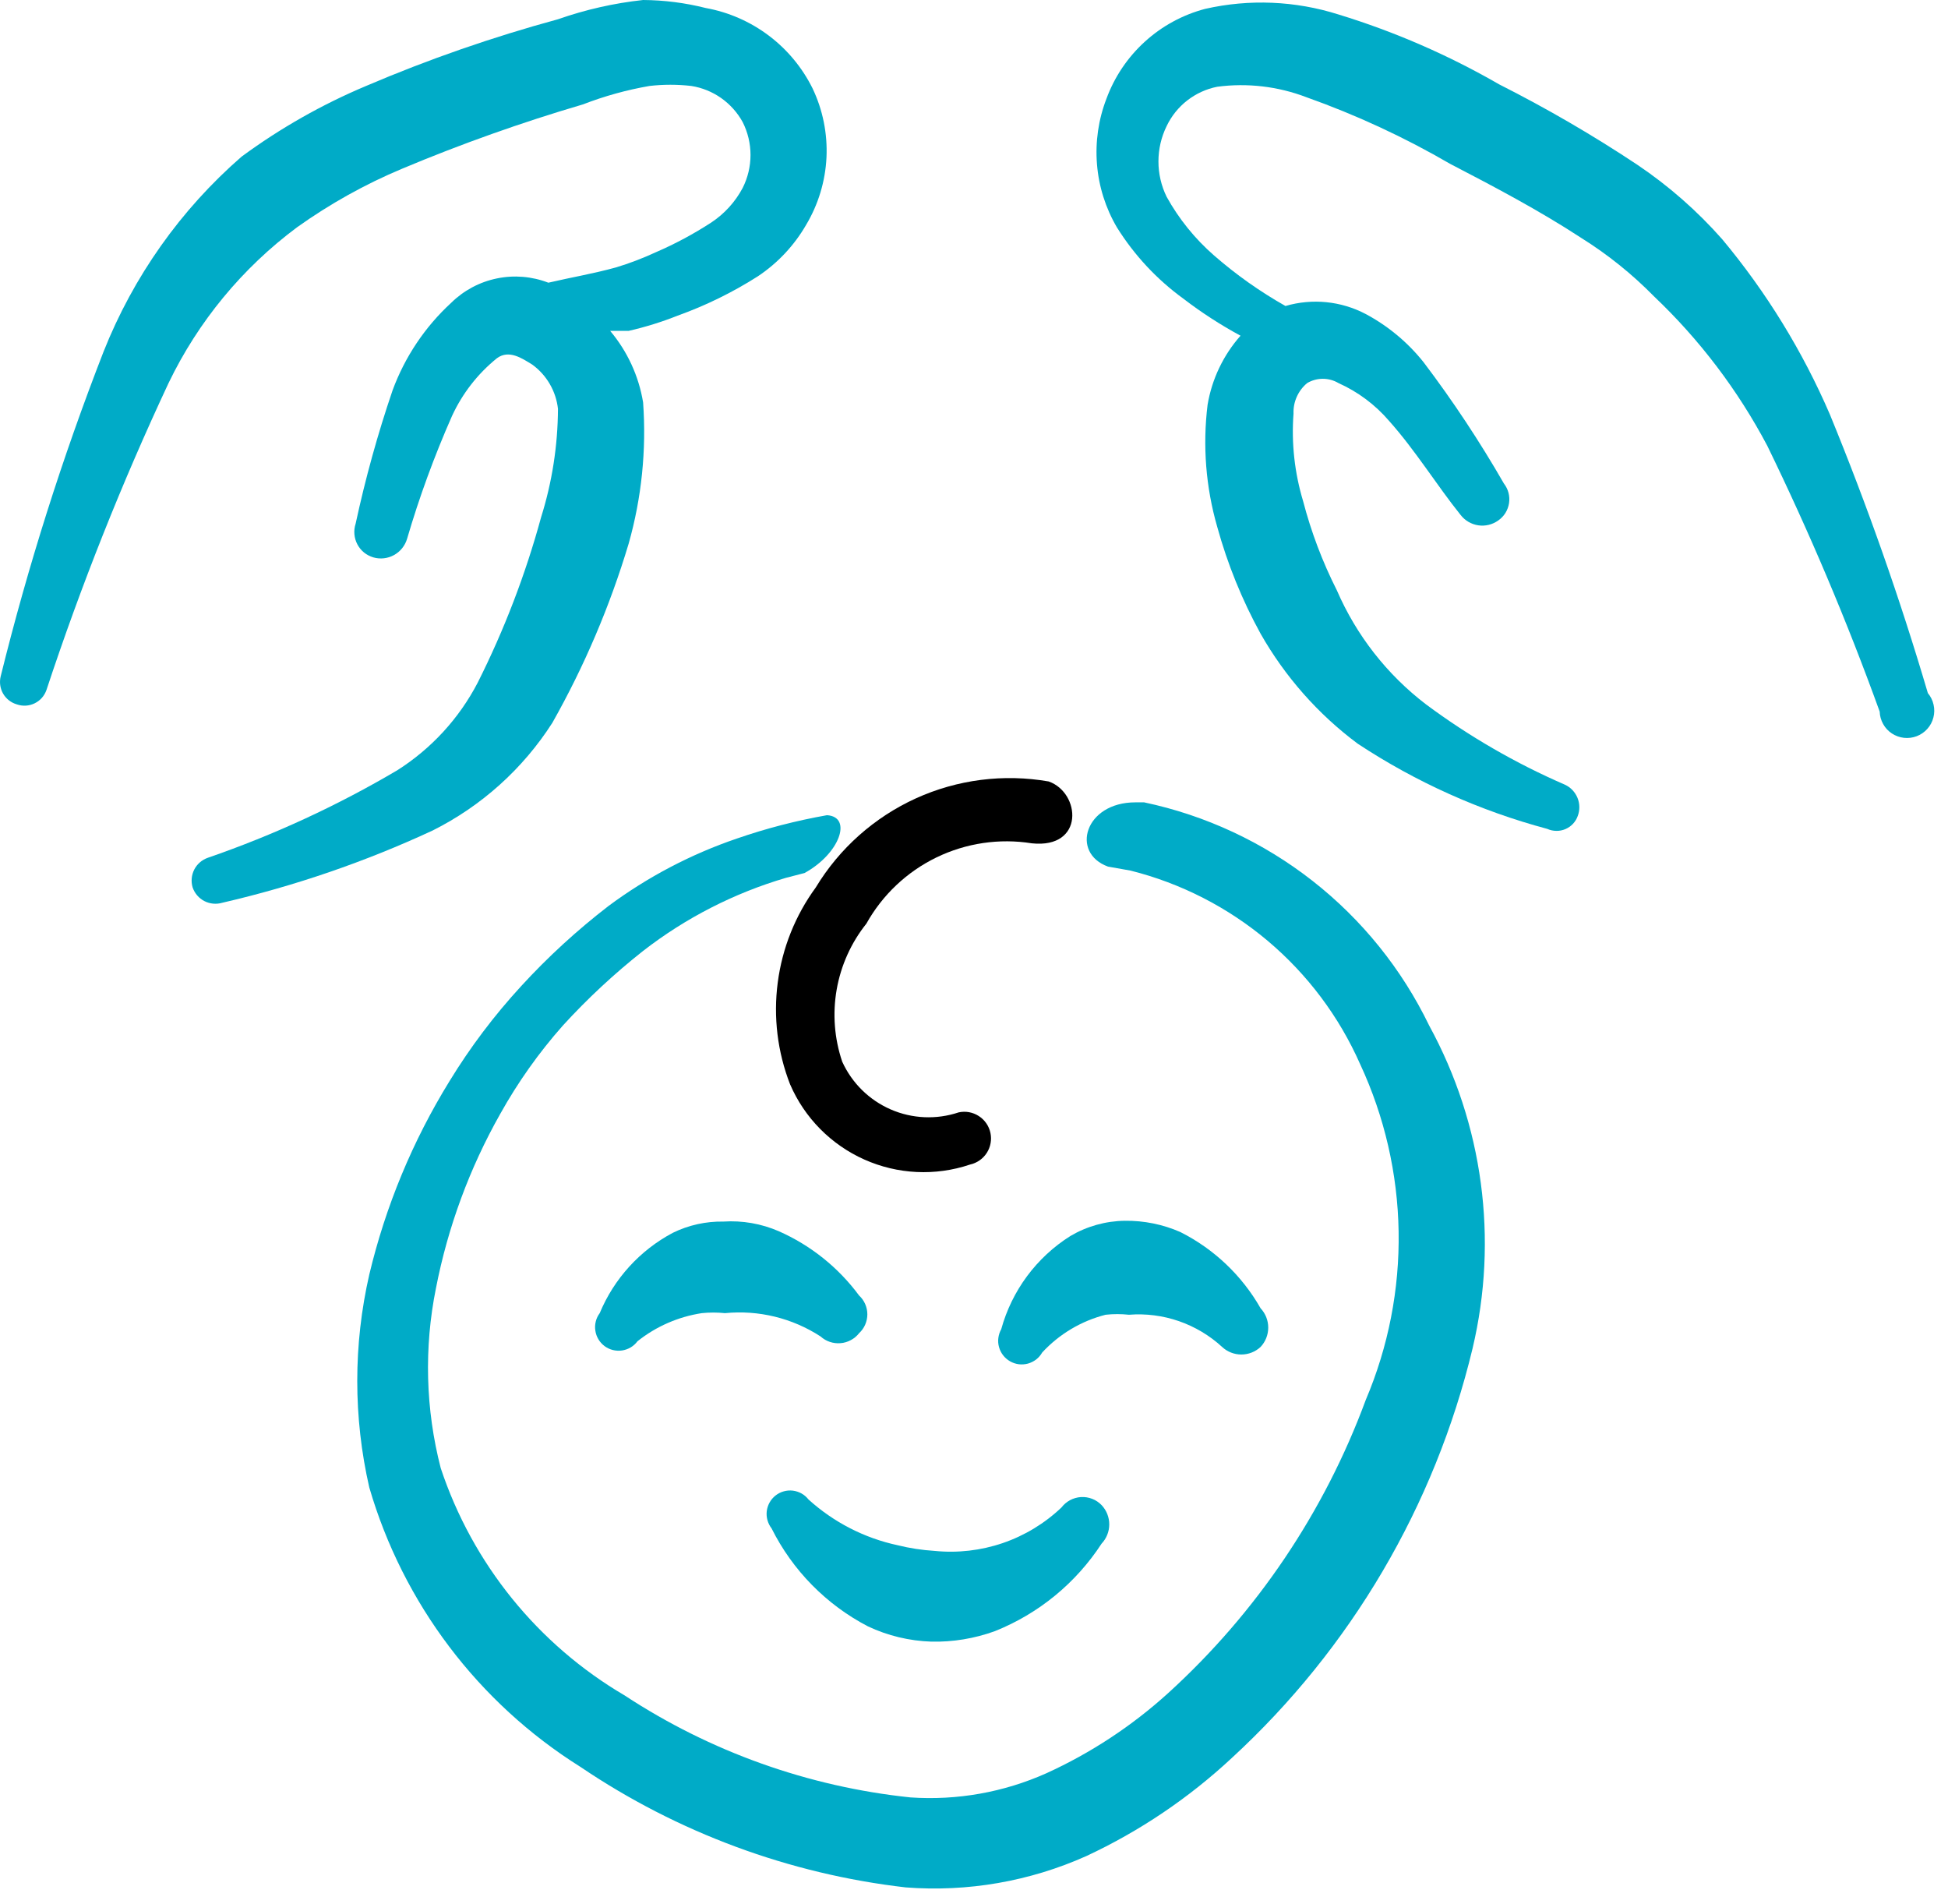
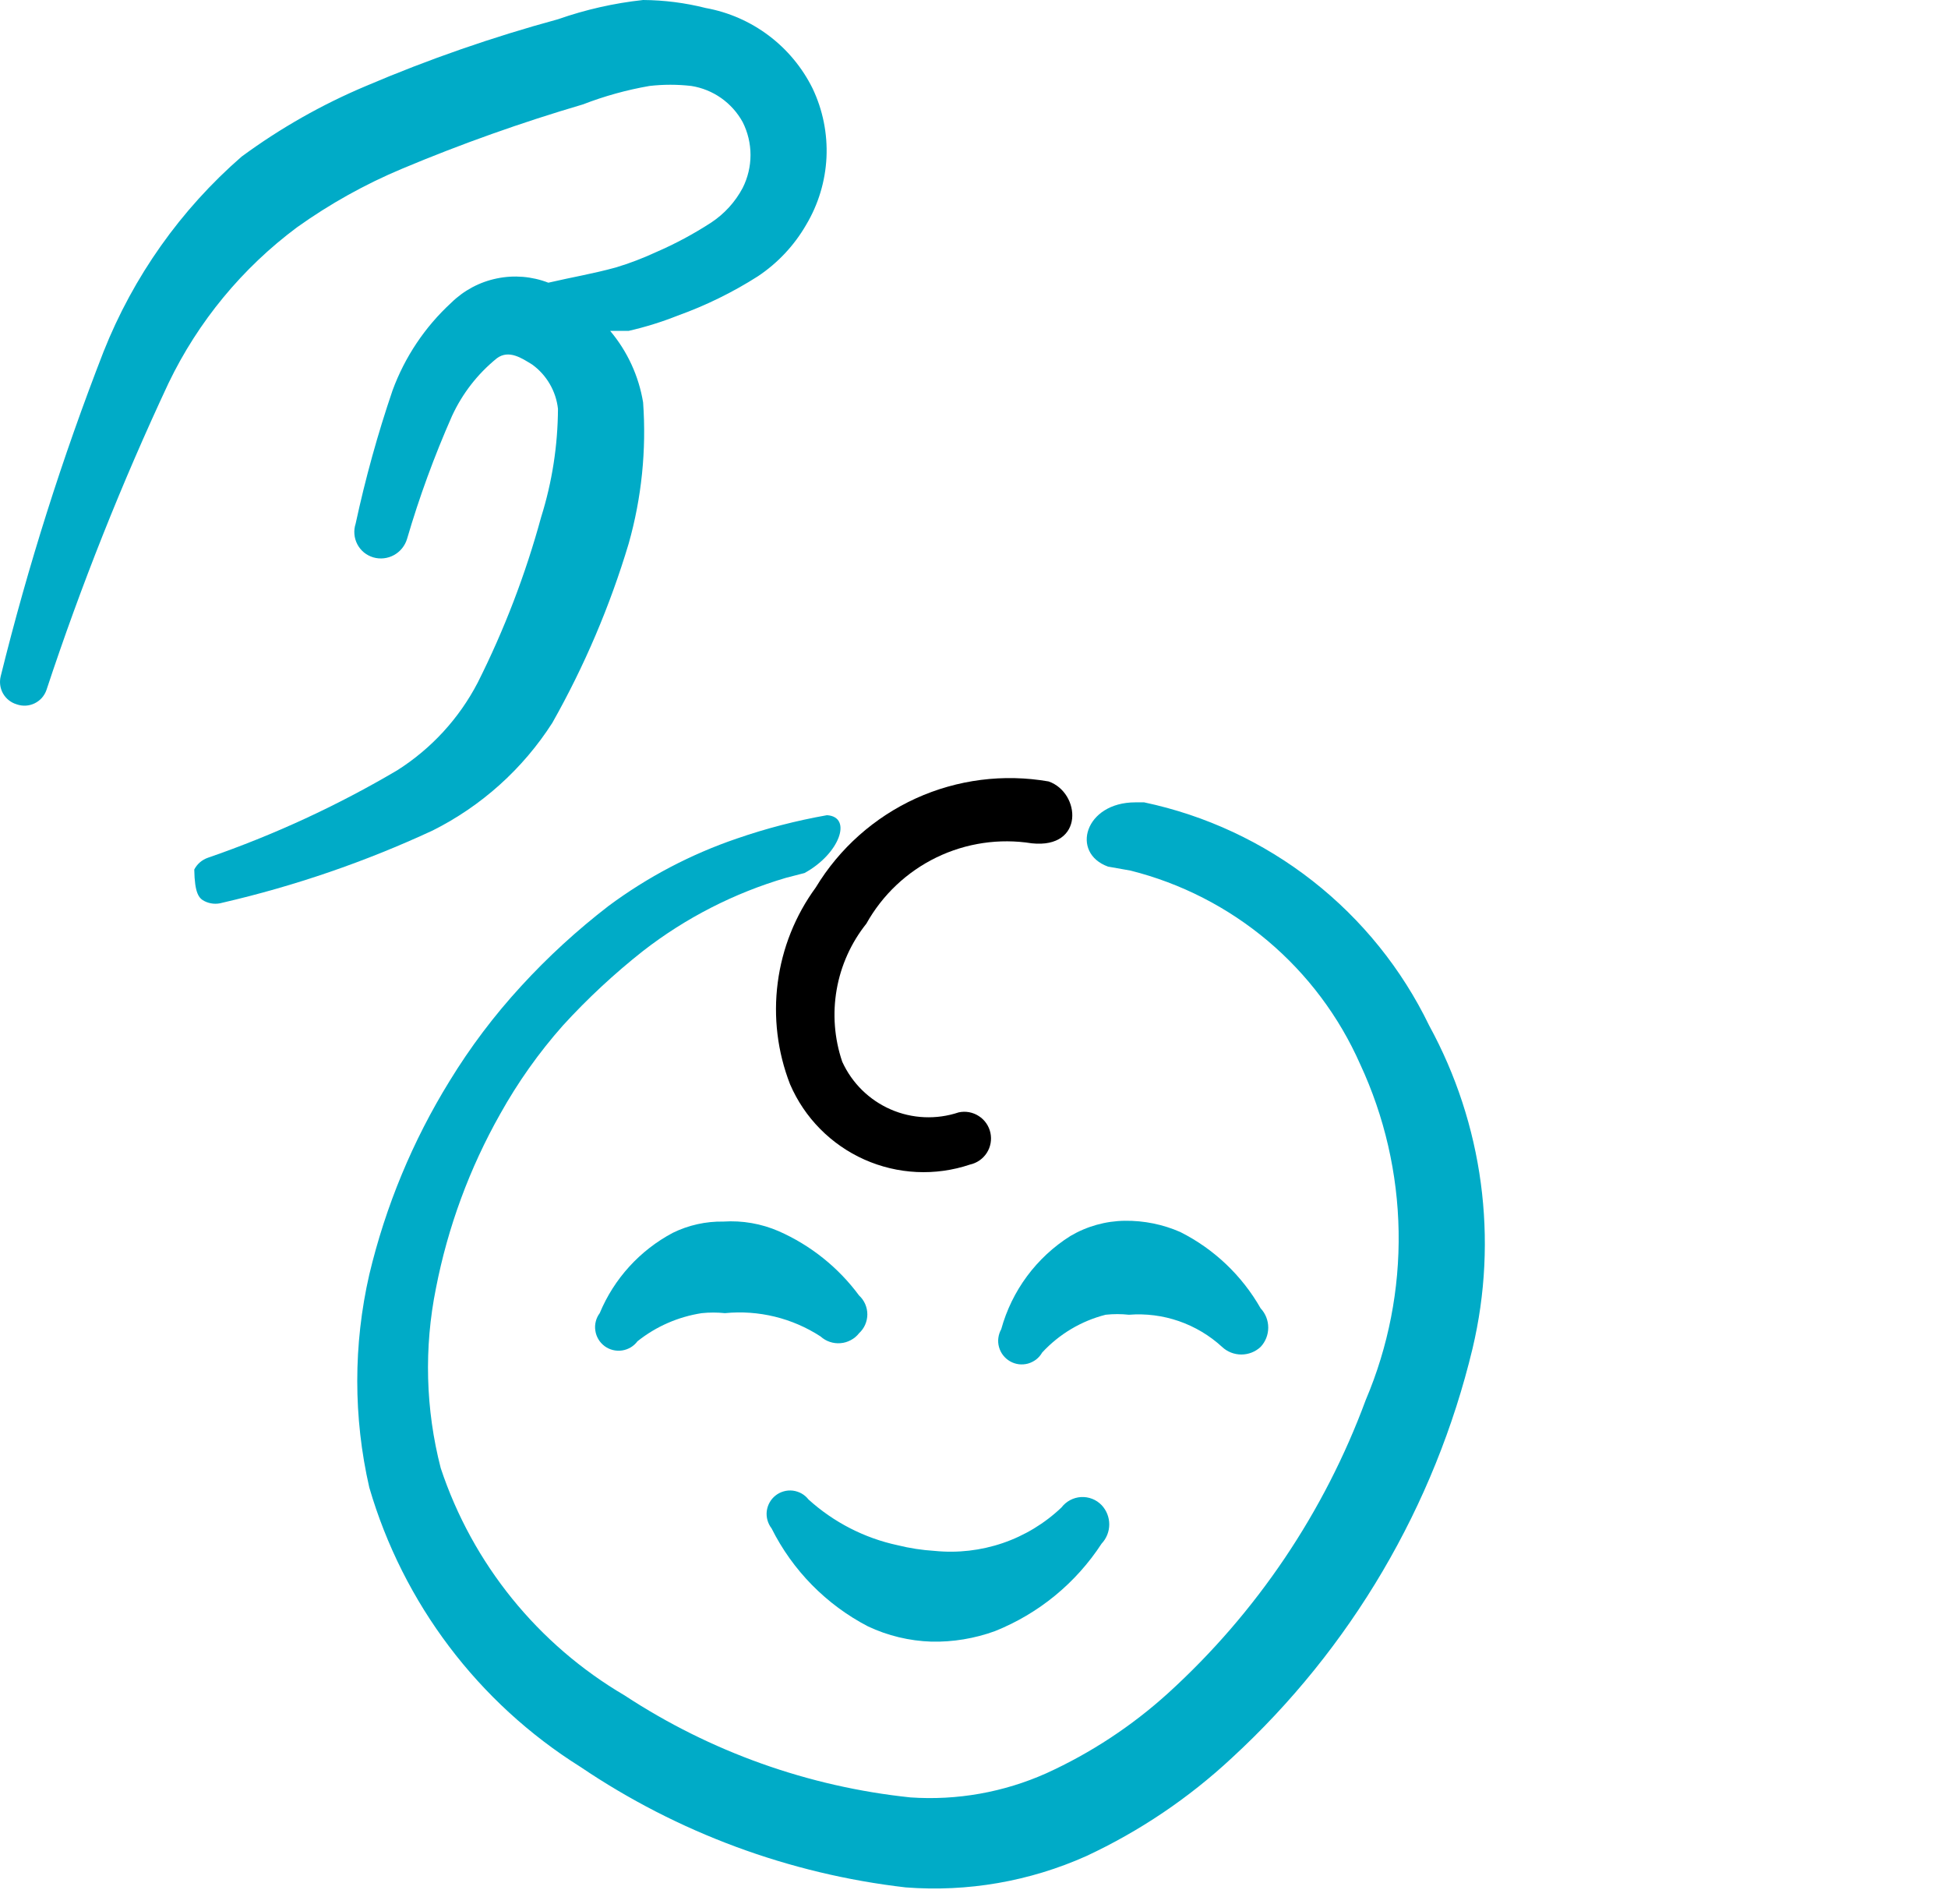
<svg xmlns="http://www.w3.org/2000/svg" width="44" height="43" viewBox="0 0 44 43" fill="none">
-   <path fill-rule="evenodd" clip-rule="evenodd" d="M18.353 1.995C18.12 1.525 17.781 1.117 17.362 0.802C16.943 0.487 16.456 0.274 15.941 0.181C15.478 0.064 15.003 0.003 14.526 0C13.87 0.071 13.225 0.217 12.603 0.435C11.125 0.837 9.677 1.34 8.269 1.941C7.272 2.36 6.328 2.896 5.457 3.537C4.08 4.735 3.011 6.247 2.338 7.944C1.408 10.334 0.632 12.782 0.016 15.271C-0.017 15.403 0.002 15.544 0.069 15.662C0.137 15.78 0.248 15.868 0.379 15.906C0.444 15.929 0.514 15.939 0.583 15.935C0.652 15.931 0.72 15.913 0.782 15.883C0.845 15.852 0.901 15.81 0.947 15.758C0.992 15.706 1.028 15.645 1.05 15.58C1.831 13.218 2.752 10.904 3.807 8.651C4.476 7.261 5.472 6.054 6.709 5.133C7.449 4.605 8.246 4.16 9.085 3.809C10.417 3.25 11.78 2.766 13.166 2.358C13.652 2.17 14.157 2.03 14.671 1.941C14.984 1.905 15.301 1.905 15.614 1.941C15.857 1.979 16.088 2.073 16.289 2.214C16.49 2.356 16.656 2.541 16.775 2.757C16.891 2.987 16.952 3.242 16.952 3.5C16.952 3.759 16.891 4.013 16.775 4.244C16.608 4.559 16.364 4.827 16.067 5.024C15.67 5.282 15.251 5.507 14.816 5.695C14.522 5.831 14.219 5.947 13.909 6.04C13.383 6.185 12.93 6.257 12.386 6.384C12.015 6.241 11.611 6.207 11.222 6.288C10.832 6.368 10.475 6.559 10.191 6.838C9.599 7.382 9.145 8.06 8.867 8.815C8.531 9.801 8.253 10.806 8.033 11.825C8.008 11.902 7.998 11.982 8.005 12.062C8.011 12.142 8.034 12.22 8.071 12.291C8.108 12.362 8.159 12.425 8.221 12.476C8.283 12.526 8.355 12.564 8.432 12.587C8.588 12.632 8.756 12.614 8.899 12.535C9.041 12.457 9.147 12.326 9.194 12.17C9.471 11.224 9.811 10.297 10.209 9.395C10.443 8.887 10.79 8.44 11.225 8.089C11.497 7.89 11.787 8.089 12.023 8.234C12.184 8.351 12.318 8.5 12.418 8.672C12.518 8.844 12.581 9.034 12.603 9.232C12.599 10.062 12.471 10.888 12.222 11.68C11.87 12.97 11.39 14.222 10.79 15.416C10.37 16.224 9.744 16.905 8.976 17.393C7.619 18.194 6.185 18.856 4.696 19.37C4.563 19.416 4.452 19.511 4.388 19.636C4.324 19.762 4.311 19.907 4.351 20.041C4.397 20.174 4.492 20.285 4.617 20.349C4.742 20.413 4.887 20.426 5.022 20.386C6.658 20.008 8.251 19.461 9.774 18.754C10.877 18.201 11.811 17.362 12.476 16.323C13.199 15.043 13.777 13.687 14.199 12.279C14.493 11.242 14.603 10.162 14.526 9.087C14.428 8.492 14.171 7.934 13.782 7.472H14.199C14.576 7.386 14.946 7.271 15.306 7.128C15.941 6.9 16.55 6.602 17.119 6.239C17.566 5.941 17.939 5.544 18.208 5.078C18.484 4.616 18.642 4.093 18.668 3.555C18.693 3.017 18.585 2.481 18.353 1.995Z" fill="#00ABC7" />
-   <path fill-rule="evenodd" clip-rule="evenodd" d="M43.545 15.652C42.916 13.518 42.177 11.417 41.332 9.359C40.716 7.931 39.898 6.599 38.902 5.405C38.336 4.763 37.69 4.196 36.979 3.718C35.976 3.052 34.935 2.447 33.86 1.904C32.714 1.243 31.497 0.714 30.233 0.327C29.258 0.018 28.219 -0.026 27.222 0.2C26.714 0.334 26.246 0.588 25.858 0.942C25.469 1.296 25.172 1.738 24.991 2.231C24.81 2.701 24.737 3.206 24.778 3.709C24.818 4.211 24.972 4.698 25.227 5.133C25.62 5.763 26.131 6.311 26.732 6.747C27.139 7.059 27.569 7.337 28.02 7.581C27.631 8.021 27.373 8.562 27.276 9.141C27.162 10.065 27.236 11.003 27.494 11.898C27.725 12.737 28.054 13.547 28.473 14.31C29.025 15.281 29.772 16.128 30.668 16.795C31.982 17.662 33.427 18.311 34.948 18.718C35.012 18.747 35.081 18.762 35.152 18.763C35.222 18.765 35.292 18.751 35.356 18.724C35.421 18.696 35.48 18.656 35.528 18.605C35.576 18.554 35.614 18.493 35.637 18.427C35.687 18.294 35.685 18.148 35.631 18.017C35.577 17.886 35.476 17.779 35.347 17.72C34.235 17.238 33.182 16.629 32.209 15.906C31.329 15.234 30.636 14.347 30.196 13.331C29.871 12.689 29.616 12.014 29.434 11.318C29.241 10.678 29.167 10.007 29.217 9.341C29.212 9.21 29.237 9.08 29.291 8.96C29.344 8.841 29.424 8.735 29.525 8.651C29.632 8.588 29.754 8.554 29.879 8.554C30.003 8.554 30.126 8.588 30.233 8.651C30.672 8.848 31.062 9.139 31.375 9.504C31.974 10.175 32.463 10.973 32.989 11.626C33.087 11.754 33.23 11.839 33.39 11.863C33.549 11.887 33.711 11.847 33.842 11.753C33.907 11.708 33.962 11.65 34.004 11.583C34.045 11.516 34.073 11.441 34.085 11.363C34.097 11.285 34.093 11.205 34.073 11.129C34.053 11.052 34.017 10.981 33.969 10.919C33.422 9.968 32.817 9.054 32.155 8.18C31.798 7.732 31.354 7.362 30.849 7.092C30.291 6.798 29.641 6.733 29.035 6.91C28.46 6.585 27.919 6.203 27.421 5.768C26.99 5.392 26.628 4.944 26.351 4.444C26.229 4.195 26.166 3.922 26.166 3.646C26.166 3.369 26.229 3.096 26.351 2.848C26.459 2.621 26.619 2.422 26.817 2.268C27.016 2.114 27.247 2.008 27.494 1.959C28.174 1.869 28.866 1.95 29.507 2.195C30.633 2.595 31.72 3.099 32.754 3.7C33.733 4.208 34.767 4.752 35.71 5.369C36.31 5.743 36.864 6.188 37.36 6.693C38.39 7.671 39.254 8.81 39.918 10.066C40.87 12.021 41.718 14.025 42.457 16.07C42.46 16.168 42.487 16.264 42.535 16.35C42.582 16.436 42.65 16.509 42.732 16.563C42.814 16.617 42.908 16.651 43.005 16.662C43.103 16.673 43.202 16.66 43.294 16.625C43.386 16.59 43.468 16.533 43.533 16.46C43.599 16.387 43.646 16.299 43.67 16.203C43.695 16.108 43.696 16.009 43.674 15.913C43.653 15.817 43.608 15.727 43.545 15.652Z" fill="#00ABC7" />
+   <path fill-rule="evenodd" clip-rule="evenodd" d="M18.353 1.995C18.12 1.525 17.781 1.117 17.362 0.802C16.943 0.487 16.456 0.274 15.941 0.181C15.478 0.064 15.003 0.003 14.526 0C13.87 0.071 13.225 0.217 12.603 0.435C11.125 0.837 9.677 1.34 8.269 1.941C7.272 2.36 6.328 2.896 5.457 3.537C4.08 4.735 3.011 6.247 2.338 7.944C1.408 10.334 0.632 12.782 0.016 15.271C-0.017 15.403 0.002 15.544 0.069 15.662C0.137 15.78 0.248 15.868 0.379 15.906C0.444 15.929 0.514 15.939 0.583 15.935C0.652 15.931 0.72 15.913 0.782 15.883C0.845 15.852 0.901 15.81 0.947 15.758C0.992 15.706 1.028 15.645 1.05 15.58C1.831 13.218 2.752 10.904 3.807 8.651C4.476 7.261 5.472 6.054 6.709 5.133C7.449 4.605 8.246 4.16 9.085 3.809C10.417 3.25 11.78 2.766 13.166 2.358C13.652 2.17 14.157 2.03 14.671 1.941C14.984 1.905 15.301 1.905 15.614 1.941C15.857 1.979 16.088 2.073 16.289 2.214C16.49 2.356 16.656 2.541 16.775 2.757C16.891 2.987 16.952 3.242 16.952 3.5C16.952 3.759 16.891 4.013 16.775 4.244C16.608 4.559 16.364 4.827 16.067 5.024C15.67 5.282 15.251 5.507 14.816 5.695C14.522 5.831 14.219 5.947 13.909 6.04C13.383 6.185 12.93 6.257 12.386 6.384C12.015 6.241 11.611 6.207 11.222 6.288C10.832 6.368 10.475 6.559 10.191 6.838C9.599 7.382 9.145 8.06 8.867 8.815C8.531 9.801 8.253 10.806 8.033 11.825C8.008 11.902 7.998 11.982 8.005 12.062C8.011 12.142 8.034 12.22 8.071 12.291C8.108 12.362 8.159 12.425 8.221 12.476C8.283 12.526 8.355 12.564 8.432 12.587C8.588 12.632 8.756 12.614 8.899 12.535C9.041 12.457 9.147 12.326 9.194 12.17C9.471 11.224 9.811 10.297 10.209 9.395C10.443 8.887 10.79 8.44 11.225 8.089C11.497 7.89 11.787 8.089 12.023 8.234C12.184 8.351 12.318 8.5 12.418 8.672C12.518 8.844 12.581 9.034 12.603 9.232C12.599 10.062 12.471 10.888 12.222 11.68C11.87 12.97 11.39 14.222 10.79 15.416C10.37 16.224 9.744 16.905 8.976 17.393C7.619 18.194 6.185 18.856 4.696 19.37C4.563 19.416 4.452 19.511 4.388 19.636C4.397 20.174 4.492 20.285 4.617 20.349C4.742 20.413 4.887 20.426 5.022 20.386C6.658 20.008 8.251 19.461 9.774 18.754C10.877 18.201 11.811 17.362 12.476 16.323C13.199 15.043 13.777 13.687 14.199 12.279C14.493 11.242 14.603 10.162 14.526 9.087C14.428 8.492 14.171 7.934 13.782 7.472H14.199C14.576 7.386 14.946 7.271 15.306 7.128C15.941 6.9 16.55 6.602 17.119 6.239C17.566 5.941 17.939 5.544 18.208 5.078C18.484 4.616 18.642 4.093 18.668 3.555C18.693 3.017 18.585 2.481 18.353 1.995Z" fill="#00ABC7" />
  <path fill-rule="evenodd" clip-rule="evenodd" d="M32.282 23.161C31.665 21.885 30.764 20.767 29.648 19.893C28.532 19.019 27.23 18.412 25.843 18.119H25.644C24.501 18.119 24.175 19.261 25.027 19.57L25.535 19.66C26.675 19.946 27.735 20.489 28.634 21.246C29.533 22.004 30.247 22.956 30.722 24.031C31.273 25.216 31.569 26.502 31.591 27.808C31.613 29.114 31.36 30.41 30.849 31.613C29.914 34.145 28.384 36.416 26.387 38.233C25.568 38.976 24.638 39.588 23.631 40.046C22.669 40.475 21.616 40.662 20.566 40.59C18.26 40.349 16.046 39.559 14.109 38.287C12.148 37.136 10.672 35.312 9.955 33.154C9.612 31.826 9.575 30.436 9.847 29.091C10.116 27.71 10.606 26.381 11.298 25.156C11.696 24.442 12.17 23.773 12.712 23.161C13.27 22.55 13.877 21.986 14.526 21.474C15.489 20.727 16.584 20.167 17.754 19.823L18.172 19.715C18.97 19.279 19.26 18.445 18.679 18.409C17.989 18.531 17.31 18.706 16.648 18.935C15.608 19.289 14.629 19.803 13.746 20.458C13.036 21.005 12.374 21.611 11.769 22.272C11.163 22.931 10.622 23.648 10.155 24.412C9.321 25.763 8.709 27.239 8.341 28.783C7.979 30.365 7.979 32.008 8.341 33.59C9.104 36.207 10.801 38.453 13.111 39.901C15.306 41.385 17.825 42.318 20.457 42.622C21.855 42.73 23.258 42.487 24.538 41.914C25.741 41.353 26.849 40.606 27.82 39.702C30.512 37.227 32.407 34.007 33.261 30.452C33.847 27.984 33.498 25.387 32.282 23.161Z" fill="#00ABC7" />
  <path fill-rule="evenodd" clip-rule="evenodd" d="M18.426 20.041C17.963 20.674 17.668 21.412 17.567 22.189C17.465 22.965 17.561 23.755 17.845 24.485C18.171 25.242 18.77 25.849 19.523 26.185C20.275 26.521 21.127 26.562 21.908 26.299C22.064 26.265 22.201 26.171 22.288 26.036C22.375 25.902 22.404 25.739 22.371 25.582C22.337 25.426 22.243 25.289 22.108 25.203C21.974 25.116 21.811 25.086 21.654 25.12C21.152 25.288 20.605 25.265 20.12 25.054C19.634 24.843 19.244 24.459 19.024 23.977C18.846 23.453 18.803 22.893 18.898 22.348C18.993 21.803 19.224 21.29 19.569 20.858C19.931 20.209 20.483 19.688 21.151 19.363C21.82 19.039 22.571 18.927 23.305 19.044C24.502 19.171 24.411 17.901 23.686 17.647C22.67 17.47 21.624 17.603 20.685 18.03C19.747 18.458 18.959 19.159 18.426 20.041Z" fill="black" />
  <path fill-rule="evenodd" clip-rule="evenodd" d="M19.404 30.107C19.463 30.053 19.51 29.987 19.542 29.914C19.574 29.84 19.591 29.761 19.591 29.681C19.591 29.601 19.574 29.522 19.542 29.448C19.51 29.375 19.463 29.309 19.404 29.255C18.936 28.622 18.311 28.122 17.591 27.804C17.197 27.633 16.768 27.558 16.339 27.586C15.944 27.579 15.552 27.666 15.197 27.84C14.453 28.235 13.869 28.876 13.546 29.654C13.504 29.71 13.474 29.773 13.457 29.841C13.44 29.909 13.436 29.979 13.447 30.048C13.467 30.188 13.542 30.313 13.655 30.398C13.768 30.482 13.91 30.517 14.049 30.497C14.118 30.487 14.185 30.463 14.245 30.428C14.305 30.392 14.357 30.345 14.399 30.289C14.819 29.954 15.319 29.736 15.85 29.654C16.024 29.636 16.201 29.636 16.375 29.654C17.134 29.579 17.895 29.765 18.534 30.18C18.595 30.235 18.666 30.277 18.744 30.303C18.821 30.329 18.903 30.339 18.985 30.332C19.066 30.326 19.146 30.302 19.218 30.263C19.29 30.225 19.354 30.172 19.404 30.107Z" fill="#00ABC7" />
  <path fill-rule="evenodd" clip-rule="evenodd" d="M26.66 27.822C26.266 27.649 25.839 27.563 25.409 27.568C24.974 27.573 24.549 27.692 24.175 27.913C23.411 28.395 22.855 29.145 22.615 30.017C22.581 30.077 22.559 30.144 22.55 30.214C22.541 30.283 22.546 30.353 22.565 30.421C22.584 30.488 22.615 30.551 22.658 30.606C22.701 30.661 22.754 30.707 22.815 30.742C22.876 30.777 22.943 30.799 23.012 30.808C23.081 30.816 23.152 30.811 23.219 30.793C23.286 30.774 23.349 30.742 23.405 30.7C23.46 30.657 23.506 30.603 23.54 30.543C23.926 30.126 24.423 29.83 24.973 29.69C25.148 29.671 25.324 29.671 25.499 29.69C25.881 29.66 26.265 29.709 26.627 29.834C26.988 29.959 27.321 30.157 27.603 30.416C27.721 30.527 27.877 30.588 28.038 30.588C28.2 30.588 28.356 30.527 28.474 30.416C28.585 30.298 28.646 30.142 28.646 29.98C28.646 29.819 28.585 29.663 28.474 29.545C28.052 28.804 27.421 28.205 26.66 27.822Z" fill="#00ABC7" />
  <path fill-rule="evenodd" clip-rule="evenodd" d="M23.975 34.043C23.596 34.403 23.144 34.677 22.65 34.846C22.155 35.015 21.63 35.075 21.11 35.023C20.828 35.005 20.549 34.963 20.276 34.895C19.525 34.734 18.831 34.377 18.262 33.862C18.219 33.807 18.166 33.761 18.106 33.727C18.045 33.693 17.978 33.671 17.909 33.662C17.84 33.654 17.77 33.659 17.703 33.678C17.636 33.697 17.573 33.728 17.519 33.771C17.464 33.814 17.418 33.867 17.384 33.928C17.35 33.988 17.328 34.055 17.319 34.124C17.311 34.193 17.316 34.263 17.335 34.33C17.354 34.397 17.385 34.46 17.428 34.515C17.902 35.463 18.664 36.238 19.604 36.727C20.053 36.939 20.541 37.056 21.037 37.072C21.525 37.083 22.011 37.002 22.47 36.836C23.459 36.441 24.301 35.751 24.882 34.859C24.993 34.742 25.055 34.586 25.055 34.424C25.055 34.262 24.993 34.106 24.882 33.989C24.822 33.927 24.75 33.878 24.669 33.847C24.589 33.816 24.503 33.802 24.416 33.807C24.33 33.813 24.246 33.836 24.17 33.877C24.094 33.918 24.028 33.974 23.975 34.043Z" fill="#00ABC7" />
</svg>